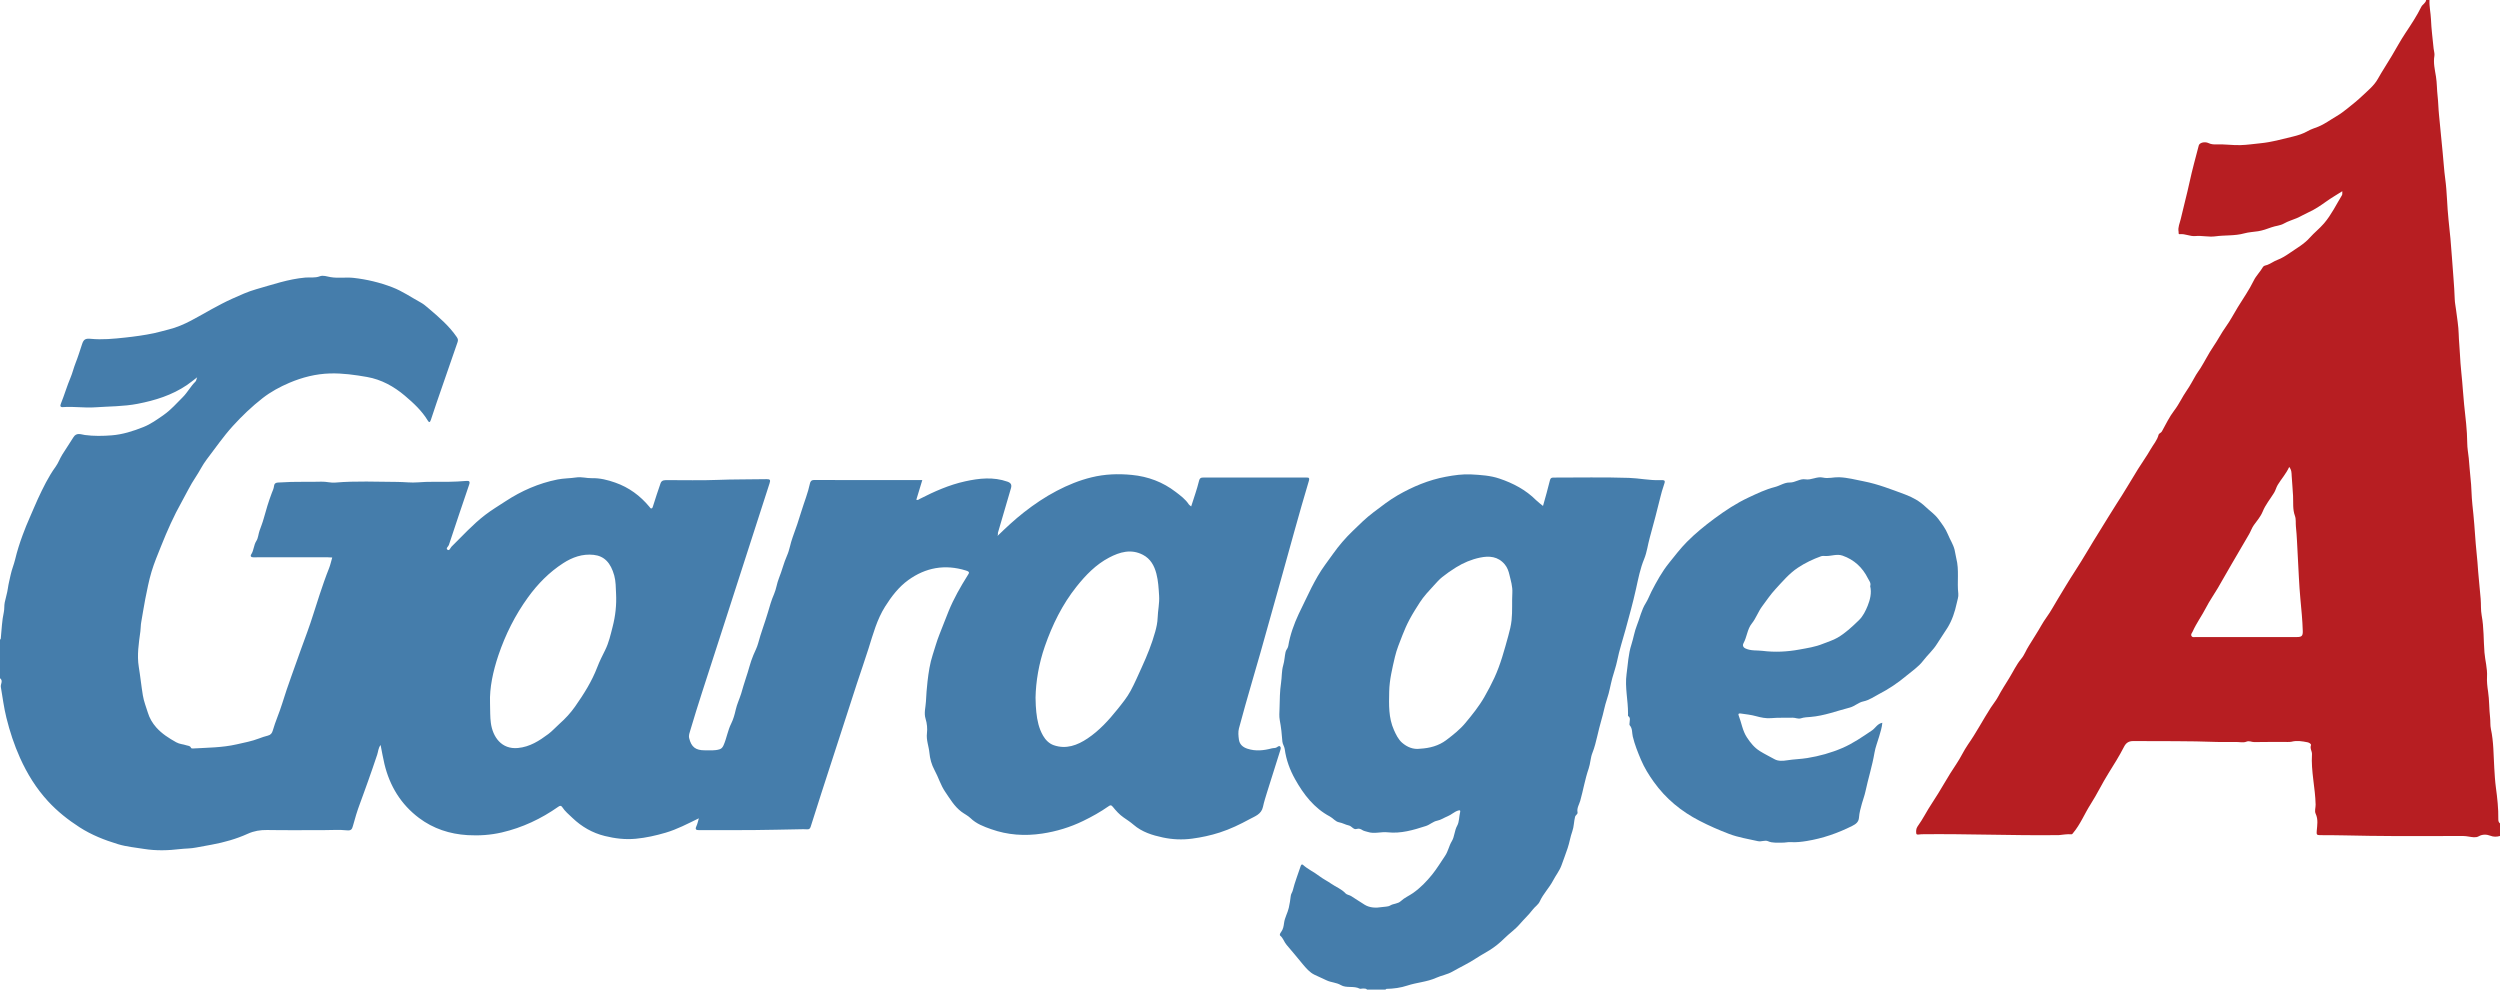
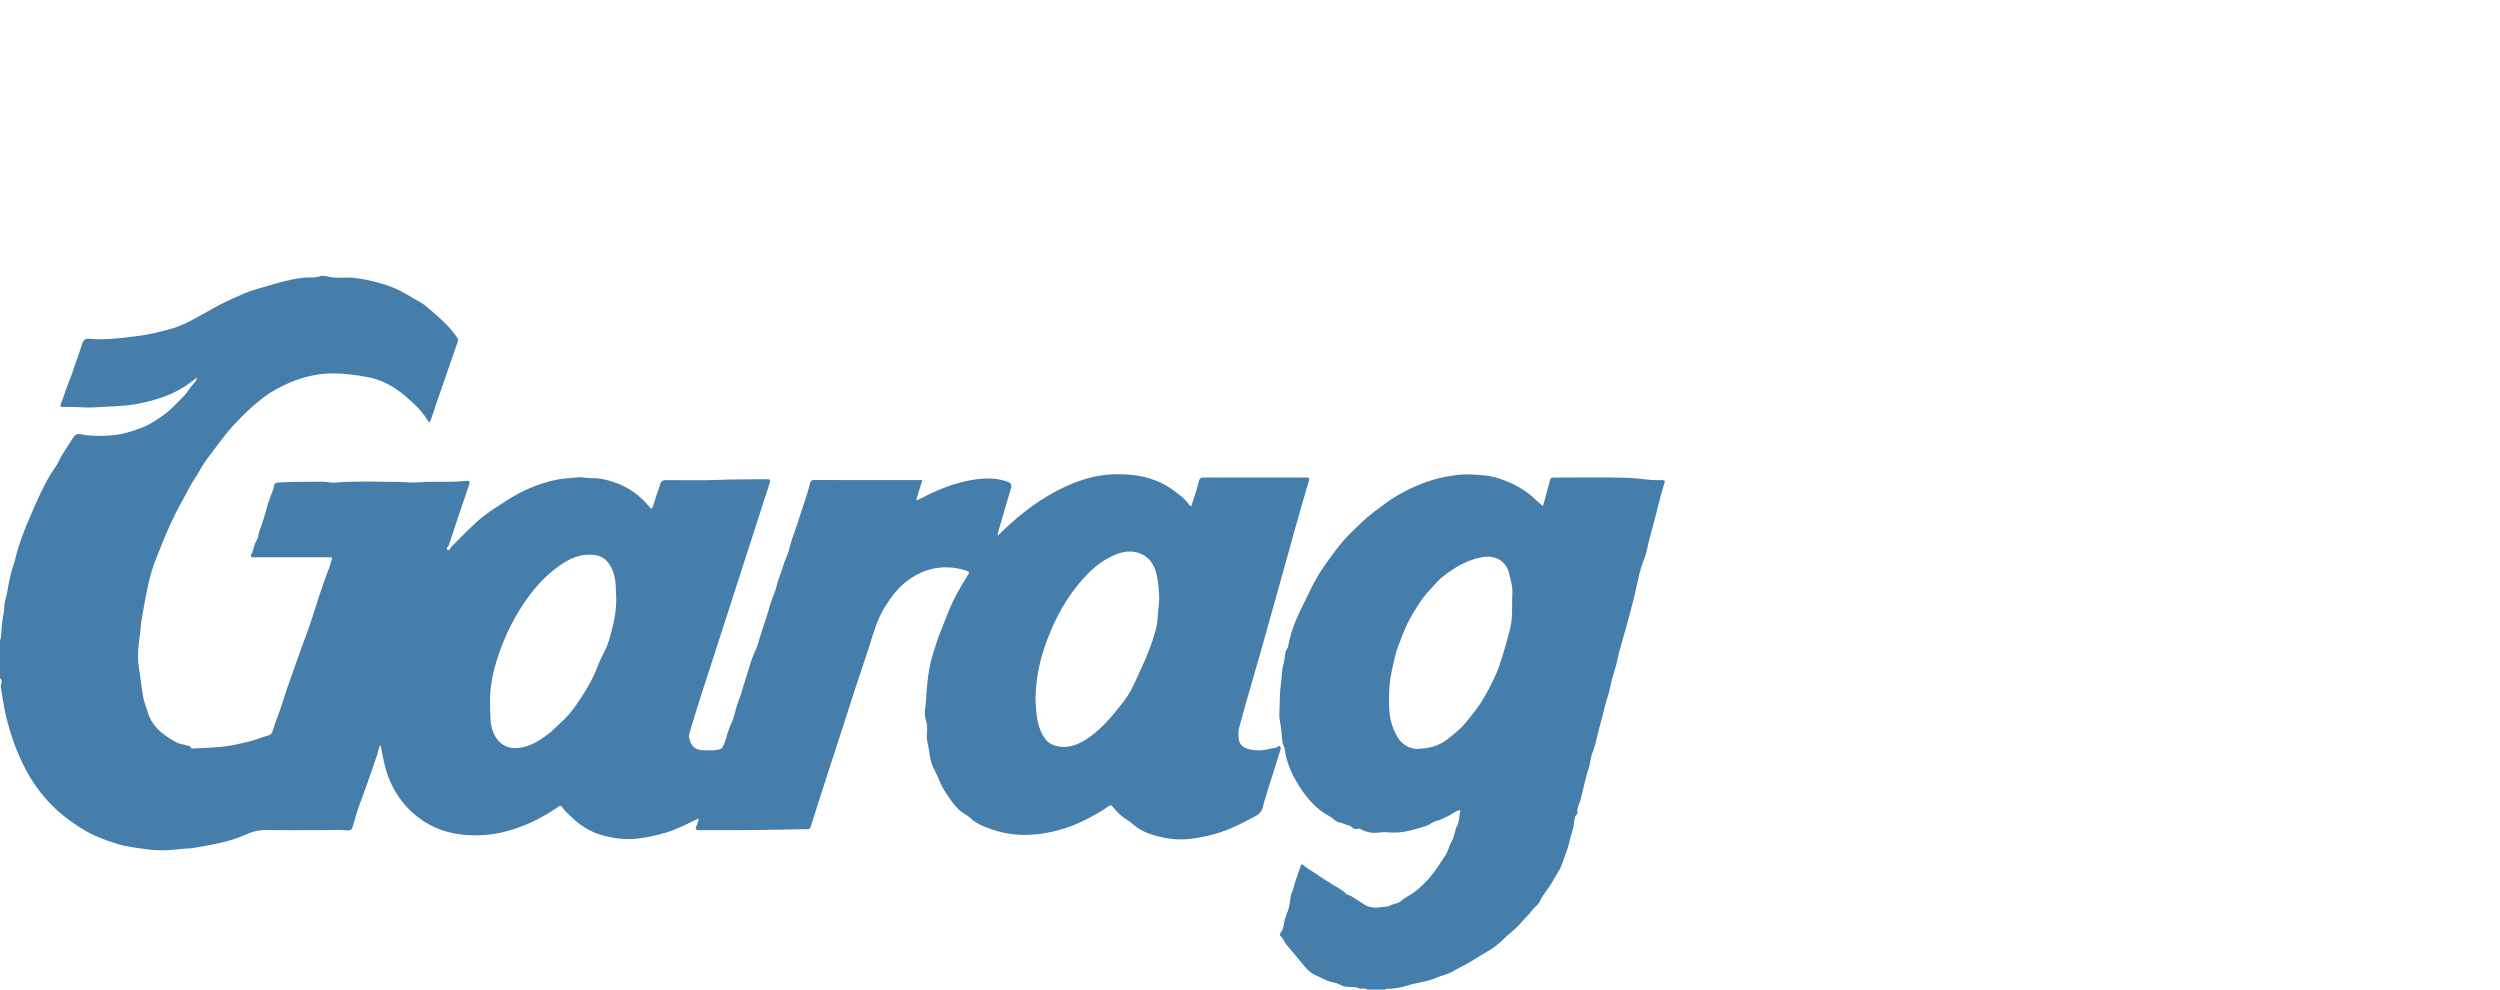
<svg xmlns="http://www.w3.org/2000/svg" version="1.1" id="レイヤー_1" x="0px" y="0px" width="240px" height="95px" viewBox="0 0 240 95" enable-background="new 0 0 240 95" xml:space="preserve">
  <path fill-rule="evenodd" clip-rule="evenodd" fill="#457DAB" d="M0,61.399c0.08-0.028,0.074-0.098,0.08-0.164  c0.082-0.83,0.108-1.662,0.29-2.485c0.062-0.279,0.022-0.611,0.084-0.916c0.091-0.45,0.241-0.904,0.3-1.339  c0.061-0.452,0.18-0.884,0.271-1.322c0.104-0.494,0.311-0.977,0.425-1.453c0.193-0.81,0.443-1.596,0.73-2.369  c0.211-0.567,0.436-1.137,0.687-1.693c0.261-0.577,0.494-1.175,0.763-1.751c0.501-1.073,1.013-2.142,1.715-3.109  c0.252-0.349,0.398-0.772,0.625-1.143c0.346-0.566,0.732-1.108,1.076-1.675c0.298-0.493,0.738-0.268,1.106-0.219  c0.856,0.115,1.716,0.098,2.563,0.033c1.053-0.081,2.071-0.407,3.051-0.797c0.708-0.281,1.334-0.735,1.959-1.172  c0.684-0.479,1.229-1.108,1.817-1.693c0.464-0.462,0.754-1.042,1.215-1.491c0.107-0.104,0.084-0.236,0.175-0.423  c-0.375,0.286-0.673,0.536-0.994,0.752c-1.434,0.969-3.043,1.47-4.726,1.796c-1.353,0.262-2.72,0.241-4.082,0.337  c-1.035,0.073-2.047-0.097-3.068-0.021c-0.295,0.021-0.303-0.117-0.212-0.343c0.335-0.826,0.58-1.684,0.93-2.509  c0.18-0.424,0.295-0.924,0.471-1.367c0.237-0.6,0.427-1.214,0.627-1.823c0.154-0.468,0.326-0.563,0.838-0.513  c1.093,0.106,2.195-0.002,3.292-0.12c0.933-0.1,1.86-0.228,2.778-0.42c0.475-0.1,0.94-0.244,1.413-0.36  c1.505-0.369,2.781-1.219,4.118-1.944c0.648-0.353,1.301-0.703,1.974-1.005c0.753-0.338,1.512-0.688,2.303-0.911  c1.553-0.437,3.082-0.977,4.714-1.12c0.458-0.04,0.929,0.057,1.391-0.122c0.323-0.125,0.689,0.018,1.024,0.077  c0.74,0.13,1.483-0.007,2.218,0.075c1.277,0.142,2.522,0.441,3.723,0.902c0.966,0.371,1.817,0.966,2.719,1.458  c0.27,0.146,0.53,0.368,0.771,0.575c0.979,0.836,1.962,1.671,2.698,2.75c0.124,0.182,0.139,0.304,0.068,0.502  c-0.486,1.376-0.958,2.757-1.432,4.137c-0.38,1.105-0.771,2.208-1.13,3.321c-0.09,0.279-0.189,0.224-0.29,0.057  c-0.571-0.952-1.382-1.695-2.209-2.396c-1.045-0.884-2.247-1.55-3.613-1.791c-1.173-0.207-2.358-0.373-3.56-0.34  c-1.365,0.038-2.662,0.369-3.909,0.899c-0.911,0.387-1.793,0.867-2.565,1.469c-1.032,0.804-1.981,1.712-2.871,2.691  c-0.917,1.01-1.68,2.129-2.504,3.204c-0.405,0.528-0.689,1.147-1.063,1.701c-0.505,0.749-0.883,1.564-1.323,2.347  c-0.767,1.363-1.398,2.789-1.977,4.239c-0.329,0.822-0.676,1.643-0.93,2.49c-0.256,0.857-0.423,1.744-0.601,2.625  c-0.148,0.735-0.249,1.48-0.387,2.219c-0.054,0.288-0.04,0.579-0.079,0.869c-0.154,1.134-0.339,2.292-0.153,3.421  c0.149,0.906,0.24,1.825,0.39,2.731c0.097,0.59,0.315,1.117,0.482,1.665c0.155,0.512,0.435,0.994,0.802,1.409  c0.542,0.611,1.21,1.032,1.921,1.43c0.331,0.185,0.658,0.178,0.976,0.29c0.152,0.055,0.346,0.029,0.431,0.225  c0.026,0.062,0.089,0.084,0.167,0.08c1.415-0.081,2.841-0.079,4.229-0.397c0.715-0.164,1.443-0.295,2.134-0.562  c0.28-0.108,0.567-0.204,0.858-0.276c0.267-0.065,0.399-0.229,0.47-0.478c0.256-0.891,0.641-1.733,0.913-2.622  c0.533-1.741,1.192-3.444,1.79-5.167c0.193-0.557,0.402-1.107,0.605-1.659c0.438-1.188,0.789-2.408,1.191-3.609  c0.284-0.849,0.571-1.695,0.903-2.524c0.132-0.328,0.197-0.666,0.309-1.039c-0.146-0.008-0.286-0.02-0.425-0.021  c-1.84-0.001-3.679,0-5.519,0c-0.54,0-1.08-0.009-1.62,0.003c-0.235,0.006-0.322-0.12-0.213-0.286  c0.26-0.394,0.23-0.882,0.491-1.284c0.178-0.272,0.19-0.647,0.303-0.973c0.136-0.391,0.296-0.783,0.406-1.189  c0.223-0.821,0.47-1.638,0.771-2.437c0.081-0.213,0.189-0.419,0.216-0.667c0.041-0.389,0.342-0.333,0.661-0.356  c1.301-0.095,2.602-0.027,3.901-0.07c0.444-0.015,0.872,0.125,1.314,0.087c1.994-0.171,3.992-0.071,5.987-0.063  c0.652,0.003,1.32,0.097,1.964,0.041c0.979-0.084,1.952-0.037,2.927-0.053c0.565-0.009,1.127-0.035,1.689-0.083  c0.257-0.022,0.409,0.013,0.293,0.349c-0.66,1.929-1.305,3.862-1.948,5.799c-0.052,0.156-0.333,0.324-0.127,0.461  c0.193,0.128,0.263-0.184,0.379-0.298c1.055-1.035,2.048-2.14,3.224-3.042c0.624-0.479,1.304-0.886,1.963-1.318  c1.528-1.002,3.174-1.723,4.973-2.086c0.602-0.122,1.217-0.108,1.819-0.2c0.509-0.077,0.994,0.083,1.482,0.071  c0.794-0.021,1.531,0.17,2.257,0.425c1.315,0.461,2.403,1.262,3.289,2.334c0.062,0.074,0.1,0.176,0.208,0.14  c0.072-0.023,0.096-0.109,0.122-0.191c0.237-0.746,0.475-1.492,0.735-2.229c0.116-0.328,0.442-0.291,0.706-0.292  c1.558-0.01,3.117,0.045,4.672-0.019c1.599-0.066,3.196-0.042,4.794-0.074c0.349-0.007,0.392,0.084,0.289,0.398  c-0.844,2.59-1.674,5.185-2.509,7.776c-0.613,1.902-1.227,3.807-1.841,5.709c-0.708,2.19-1.422,4.379-2.125,6.57  c-0.388,1.21-0.77,2.423-1.129,3.642c-0.072,0.244-0.18,0.498-0.112,0.775c0.207,0.843,0.613,1.164,1.498,1.161  c0.465-0.001,0.936,0.045,1.392-0.089c0.203-0.059,0.313-0.177,0.413-0.403c0.297-0.675,0.396-1.41,0.735-2.086  c0.185-0.367,0.329-0.855,0.429-1.315c0.113-0.516,0.361-1.033,0.525-1.557c0.151-0.487,0.278-0.99,0.446-1.466  c0.261-0.738,0.417-1.509,0.727-2.231c0.159-0.372,0.355-0.751,0.454-1.123c0.264-0.997,0.64-1.957,0.93-2.943  c0.175-0.595,0.342-1.205,0.598-1.784c0.215-0.489,0.271-1.046,0.474-1.541c0.289-0.707,0.456-1.452,0.769-2.153  c0.249-0.556,0.327-1.185,0.542-1.759c0.313-0.832,0.589-1.683,0.849-2.526c0.271-0.881,0.622-1.74,0.813-2.646  c0.039-0.181,0.132-0.326,0.382-0.326c3.45,0.008,6.899,0.005,10.402,0.005c-0.197,0.647-0.384,1.264-0.574,1.89  c0.164,0.064,0.252-0.042,0.347-0.09c1.388-0.709,2.807-1.342,4.337-1.678c1.356-0.298,2.71-0.447,4.068,0.031  c0.351,0.124,0.425,0.316,0.333,0.633c-0.412,1.413-0.824,2.825-1.24,4.238c-0.034,0.115,0.024,0.238-0.061,0.35  c0.822-0.8,1.649-1.574,2.542-2.273c0.995-0.779,2.035-1.482,3.159-2.07c1.066-0.557,2.165-1.008,3.332-1.293  c1.277-0.313,2.562-0.361,3.873-0.233c1.569,0.153,2.976,0.684,4.215,1.636c0.454,0.348,0.931,0.693,1.253,1.191  c0.046,0.071,0.133,0.117,0.229,0.198c0.265-0.839,0.552-1.629,0.75-2.44c0.079-0.324,0.221-0.333,0.465-0.333  c3.25,0.003,6.499,0.002,9.748,0.002c0.04,0,0.081,0.004,0.121,0c0.231-0.025,0.282,0.086,0.223,0.288  c-0.958,3.198-1.826,6.423-2.726,9.639c-0.641,2.291-1.282,4.581-1.928,6.87c-0.265,0.938-0.543,1.87-0.811,2.806  c-0.426,1.49-0.864,2.978-1.257,4.478c-0.089,0.339-0.053,0.727-0.002,1.08c0.066,0.458,0.376,0.727,0.82,0.871  c0.79,0.258,1.569,0.17,2.344-0.037c0.164-0.044,0.345-0.002,0.499-0.116c0.076-0.058,0.204-0.152,0.291-0.067  c0.1,0.099,0.056,0.245,0.014,0.378c-0.418,1.315-0.836,2.631-1.245,3.95c-0.151,0.49-0.31,0.98-0.417,1.48  c-0.151,0.705-0.759,0.889-1.273,1.17c-0.923,0.503-1.87,0.96-2.875,1.284c-0.866,0.279-1.748,0.469-2.654,0.59  c-0.953,0.128-1.895,0.083-2.812-0.113c-1.006-0.216-1.993-0.517-2.814-1.227c-0.29-0.25-0.633-0.477-0.959-0.701  c-0.394-0.271-0.726-0.646-1.031-1.021c-0.162-0.2-0.26-0.146-0.405-0.045c-0.773,0.541-1.593,0.999-2.441,1.41  c-1.252,0.607-2.558,1.005-3.939,1.212c-1.671,0.25-3.3,0.14-4.884-0.422c-0.709-0.251-1.42-0.509-1.998-1.072  c-0.231-0.225-0.579-0.393-0.862-0.605c-0.681-0.512-1.099-1.242-1.565-1.924c-0.432-0.632-0.644-1.389-1.007-2.052  c-0.297-0.541-0.447-1.116-0.499-1.674c-0.058-0.632-0.319-1.226-0.237-1.897c0.052-0.428,0.007-0.93-0.131-1.371  c-0.176-0.564,0.006-1.112,0.033-1.662c0.031-0.642,0.078-1.289,0.152-1.927c0.101-0.863,0.229-1.742,0.5-2.564  c0.213-0.647,0.389-1.313,0.648-1.955c0.3-0.741,0.582-1.508,0.886-2.249c0.485-1.185,1.126-2.308,1.807-3.397  c0.162-0.26,0.26-0.356-0.165-0.487c-2.01-0.62-3.856-0.284-5.527,0.923c-0.918,0.665-1.609,1.57-2.219,2.536  c-0.786,1.246-1.155,2.646-1.591,4.026c-0.355,1.128-0.75,2.243-1.118,3.366c-0.487,1.486-0.963,2.977-1.446,4.466  c-0.65,2.004-1.303,4.008-1.951,6.014c-0.352,1.089-0.697,2.18-1.042,3.271c-0.055,0.173-0.143,0.263-0.343,0.246  c-0.24-0.02-0.483-0.008-0.725-0.004c-1.501,0.026-3.003,0.065-4.504,0.077c-1.708,0.014-3.416-0.002-5.123,0.008  c-0.32,0.002-0.417-0.073-0.271-0.39c0.103-0.221,0.148-0.468,0.232-0.749c-1.068,0.518-2.083,1.058-3.192,1.383  c-0.938,0.275-1.876,0.488-2.859,0.58c-1.026,0.097-2.004-0.024-2.983-0.266c-1.187-0.293-2.216-0.888-3.096-1.729  c-0.346-0.331-0.724-0.637-0.989-1.047c-0.101-0.155-0.21-0.145-0.367-0.034c-1.652,1.162-3.458,2.011-5.423,2.47  c-1.074,0.25-2.183,0.325-3.292,0.26c-1.712-0.103-3.291-0.618-4.663-1.649c-1.739-1.307-2.812-3.07-3.319-5.177  c-0.141-0.587-0.24-1.184-0.369-1.827c-0.232,0.299-0.226,0.634-0.327,0.928c-0.294,0.859-0.575,1.723-0.888,2.575  c-0.256,0.7-0.499,1.408-0.762,2.106c-0.265,0.703-0.486,1.437-0.682,2.17c-0.083,0.31-0.175,0.455-0.579,0.412  c-0.717-0.076-1.448-0.021-2.173-0.021c-1.826,0-3.653,0.02-5.478-0.01c-0.653-0.011-1.261,0.088-1.851,0.355  c-1.107,0.502-2.28,0.832-3.463,1.05c-0.491,0.09-1.026,0.18-1.508,0.277c-0.517,0.105-1.035,0.088-1.54,0.148  c-1.146,0.137-2.301,0.172-3.47-0.016c-0.833-0.134-1.683-0.211-2.485-0.454c-1.289-0.391-2.538-0.881-3.69-1.622  c-1.116-0.718-2.139-1.531-3.032-2.502c-1.134-1.233-2.003-2.637-2.69-4.168c-0.558-1.243-0.978-2.523-1.304-3.841  c-0.242-0.974-0.366-1.968-0.534-2.954C0.03,65.672,0.335,65.36,0,65.106C0,63.871,0,62.634,0,61.399z M99.412,66.971  c0.009,0.596,0.031,0.992,0.073,1.391c0.083,0.797,0.246,1.563,0.647,2.261c0.237,0.413,0.586,0.762,1.016,0.913  c1.194,0.42,2.278,0.013,3.26-0.646c1.122-0.753,2.028-1.746,2.871-2.8c0.452-0.565,0.914-1.128,1.257-1.763  c0.4-0.737,0.728-1.516,1.078-2.279c0.507-1.108,0.967-2.24,1.289-3.409c0.113-0.411,0.217-0.864,0.231-1.332  c0.022-0.7,0.187-1.39,0.141-2.11c-0.045-0.717-0.081-1.428-0.262-2.124c-0.2-0.767-0.56-1.43-1.296-1.812  c-1.134-0.588-2.22-0.269-3.243,0.269c-1.269,0.665-2.255,1.69-3.135,2.796c-1.361,1.712-2.314,3.654-3.032,5.715  C99.729,63.702,99.443,65.413,99.412,66.971z M47.042,67.464c0.022,0.793,0.002,1.363,0.08,1.937  c0.184,1.361,1.032,2.553,2.594,2.408c1.153-0.106,2.057-0.698,2.924-1.342c0.372-0.276,0.709-0.659,1.064-0.974  c0.571-0.504,1.083-1.062,1.506-1.665c0.833-1.188,1.612-2.419,2.135-3.791c0.213-0.561,0.49-1.102,0.755-1.636  c0.354-0.714,0.515-1.465,0.71-2.218c0.273-1.051,0.389-2.11,0.333-3.198c-0.03-0.586-0.018-1.172-0.175-1.738  c-0.34-1.22-0.949-1.871-1.982-1.981c-1.071-0.114-2.034,0.229-2.92,0.801c-1.343,0.866-2.445,1.994-3.376,3.278  c-1.233,1.701-2.166,3.564-2.841,5.558C47.325,64.457,46.99,66.037,47.042,67.464z" />
-   <path fill-rule="evenodd" clip-rule="evenodd" fill="#B71E22" d="M240,80.254c-0.322,0.088-0.604,0.102-0.956-0.033  c-0.299-0.115-0.713-0.154-1.088,0.063c-0.271,0.157-0.637,0.08-0.945,0.03c-0.184-0.03-0.365-0.058-0.549-0.058  c-3.007-0.003-6.015,0.029-9.021-0.016c-1.578-0.023-3.156-0.07-4.734-0.065c-0.304,0.001-0.327-0.076-0.301-0.401  c0.045-0.542,0.155-1.109-0.102-1.652c-0.127-0.27,0.003-0.584-0.004-0.877c-0.035-1.62-0.452-3.21-0.35-4.837  c0.018-0.286-0.217-0.54-0.098-0.864c0.049-0.134-0.194-0.259-0.334-0.286c-0.505-0.099-1.016-0.188-1.532-0.053  c-0.113,0.029-0.237,0.024-0.356,0.024c-1.074,0.002-2.148-0.013-3.223,0.011c-0.254,0.006-0.473-0.156-0.77-0.034  c-0.275,0.113-0.635,0.024-0.957,0.024c-0.309,0-0.617,0-0.926,0s-0.618,0.01-0.927-0.002c-2.678-0.102-5.356-0.068-8.034-0.086  c-0.434-0.003-0.695,0.176-0.881,0.537c-0.449,0.879-0.972,1.714-1.496,2.55c-0.607,0.967-1.098,2.01-1.714,2.97  c-0.585,0.912-0.984,1.937-1.689,2.774c-0.054,0.063-0.078,0.128-0.173,0.12c-0.4-0.033-0.793,0.04-1.189,0.079  c-0.066,0.007-0.135,0.001-0.201,0.001c-4.331,0.048-8.66-0.138-12.991-0.086c-0.173,0.002-0.471,0.105-0.497-0.07  c-0.031-0.2-0.021-0.478,0.12-0.673c0.521-0.714,0.901-1.515,1.392-2.242c0.826-1.231,1.508-2.548,2.344-3.772  c0.408-0.598,0.701-1.274,1.115-1.868c0.795-1.135,1.434-2.365,2.182-3.528c0.226-0.352,0.502-0.677,0.691-1.032  c0.329-0.617,0.706-1.204,1.072-1.796c0.387-0.624,0.689-1.299,1.168-1.872c0.305-0.366,0.461-0.836,0.726-1.24  c0.229-0.35,0.441-0.726,0.667-1.074c0.359-0.555,0.652-1.148,1.045-1.685c0.396-0.543,0.71-1.148,1.063-1.725  c0.534-0.874,1.051-1.759,1.61-2.614c0.847-1.294,1.603-2.645,2.429-3.948c0.543-0.856,1.051-1.734,1.605-2.583  c0.717-1.096,1.376-2.228,2.063-3.343c0.39-0.632,0.834-1.235,1.196-1.876c0.261-0.461,0.639-0.869,0.773-1.407  c0.035-0.141,0.233-0.173,0.316-0.321c0.38-0.685,0.72-1.406,1.194-2.021c0.468-0.606,0.767-1.303,1.204-1.924  c0.326-0.464,0.59-0.995,0.887-1.495c0.127-0.216,0.282-0.412,0.414-0.622c0.43-0.683,0.782-1.415,1.233-2.073  c0.431-0.627,0.772-1.305,1.214-1.92c0.432-0.603,0.77-1.262,1.156-1.892c0.516-0.842,1.086-1.647,1.521-2.542  c0.225-0.464,0.623-0.84,0.883-1.298c0.079-0.138,0.268-0.145,0.412-0.198c0.34-0.125,0.623-0.353,0.974-0.483  c0.423-0.156,0.834-0.421,1.216-0.684c0.65-0.448,1.352-0.841,1.885-1.44c0.432-0.488,0.948-0.884,1.378-1.387  c0.708-0.829,1.163-1.793,1.72-2.704c0.048-0.08,0.019-0.207,0.029-0.378c-0.541,0.344-1.053,0.641-1.532,0.983  c-0.563,0.402-1.126,0.787-1.769,1.071c-0.357,0.159-0.707,0.376-1.07,0.532c-0.402,0.173-0.835,0.289-1.216,0.508  c-0.382,0.22-0.819,0.226-1.22,0.374c-0.416,0.153-0.85,0.307-1.281,0.375c-0.441,0.069-0.893,0.084-1.328,0.205  c-0.908,0.253-1.855,0.156-2.783,0.285c-0.609,0.084-1.274-0.087-1.908-0.029c-0.518,0.048-0.973-0.234-1.479-0.18  c-0.178,0.019-0.113-0.138-0.131-0.231c-0.082-0.434,0.115-0.82,0.207-1.224c0.27-1.19,0.595-2.365,0.851-3.559  c0.253-1.177,0.579-2.338,0.88-3.504c0.068-0.261,0.563-0.401,0.943-0.223c0.232,0.109,0.454,0.131,0.69,0.121  c0.782-0.031,1.562,0.089,2.341,0.072c0.656-0.015,1.312-0.119,1.967-0.182c1.043-0.101,2.049-0.389,3.061-0.631  c0.5-0.12,1.01-0.273,1.473-0.543c0.305-0.177,0.654-0.276,0.983-0.409c0.632-0.255,1.172-0.668,1.757-1.006  c0.381-0.221,0.728-0.488,1.069-0.759c0.494-0.392,0.986-0.791,1.442-1.224c0.524-0.498,1.104-0.959,1.463-1.601  c0.427-0.764,0.914-1.489,1.358-2.242c0.425-0.72,0.826-1.458,1.289-2.156c0.548-0.825,1.096-1.647,1.536-2.541  c0.104-0.207,0.412-0.338,0.457-0.636c0.106,0,0.215,0,0.321,0c-0.032,0.626,0.116,1.239,0.141,1.855  c0.036,0.942,0.165,1.869,0.253,2.802c0.023,0.237,0.115,0.482,0.076,0.701c-0.119,0.679,0.049,1.351,0.15,1.987  c0.102,0.628,0.084,1.257,0.158,1.88c0.068,0.587,0.072,1.199,0.134,1.787c0.126,1.205,0.224,2.412,0.351,3.616  c0.089,0.838,0.129,1.68,0.245,2.522c0.18,1.307,0.175,2.634,0.319,3.951c0.134,1.205,0.25,2.418,0.328,3.628  c0.086,1.337,0.225,2.671,0.268,4.011c0.01,0.339,0.088,0.676,0.128,1.015c0.092,0.77,0.234,1.539,0.252,2.311  c0.015,0.642,0.092,1.277,0.117,1.917c0.048,1.188,0.216,2.37,0.292,3.557c0.027,0.423,0.066,0.849,0.109,1.268  c0.126,1.236,0.295,2.468,0.301,3.712c0.002,0.491,0.094,0.976,0.146,1.456c0.067,0.628,0.09,1.262,0.166,1.891  c0.105,0.854,0.088,1.723,0.183,2.579c0.14,1.248,0.235,2.5,0.321,3.752c0.04,0.592,0.127,1.181,0.166,1.774  c0.075,1.172,0.21,2.34,0.307,3.512c0.045,0.529-0.001,1.072,0.096,1.59c0.221,1.178,0.174,2.376,0.268,3.561  c0.063,0.776,0.291,1.53,0.246,2.332c-0.025,0.443,0.027,0.938,0.1,1.41c0.125,0.822,0.098,1.667,0.193,2.495  c0.043,0.372,0.002,0.753,0.08,1.109c0.267,1.239,0.246,2.497,0.324,3.75c0.038,0.621,0.072,1.254,0.154,1.862  c0.137,1.014,0.248,2.019,0.233,3.039c-0.003,0.163,0.022,0.31,0.162,0.413C240,79.449,240,79.851,240,80.254z M219.764,44.826  c-0.302,0.663-0.761,1.156-1.104,1.726c-0.146,0.243-0.198,0.511-0.346,0.751c-0.367,0.598-0.826,1.145-1.092,1.799  c-0.201,0.496-0.552,0.889-0.855,1.312c-0.199,0.279-0.294,0.6-0.465,0.887c-0.571,0.961-1.131,1.928-1.691,2.894  c-0.439,0.758-0.865,1.522-1.31,2.276c-0.366,0.623-0.79,1.217-1.118,1.857c-0.402,0.785-0.931,1.496-1.289,2.305  c-0.064,0.144-0.205,0.255-0.109,0.424c0.093,0.163,0.264,0.098,0.403,0.099c1.945,0.003,3.89,0.002,5.835,0.002  c1.289,0,2.578,0.001,3.866-0.001c0.475,0,0.589-0.104,0.577-0.578c-0.029-1.032-0.133-2.059-0.229-3.086  c-0.127-1.373-0.173-2.753-0.252-4.13c-0.055-0.938-0.079-1.88-0.178-2.814c-0.035-0.343,0.023-0.709-0.092-1.022  c-0.234-0.631-0.149-1.289-0.181-1.921c-0.032-0.636-0.093-1.273-0.132-1.91C219.987,45.432,220.005,45.12,219.764,44.826z" />
  <path fill-rule="evenodd" clip-rule="evenodd" fill="#457DAB" d="M131.239,95c-0.119-0.134-0.281-0.088-0.426-0.1  c-0.092-0.008-0.205,0.049-0.276,0.013c-0.578-0.298-1.284-0.029-1.813-0.343c-0.438-0.258-0.926-0.244-1.371-0.456  c-0.377-0.18-0.785-0.358-1.167-0.541c-0.448-0.216-0.792-0.618-1.118-1.006c-0.52-0.618-1.021-1.252-1.554-1.859  c-0.239-0.271-0.319-0.64-0.608-0.88c-0.107-0.088,0.014-0.266,0.078-0.353c0.199-0.265,0.246-0.558,0.286-0.872  c0.064-0.509,0.342-0.958,0.454-1.453c0.085-0.379,0.145-0.765,0.189-1.15c0.021-0.193,0.15-0.334,0.196-0.527  c0.191-0.79,0.503-1.551,0.755-2.328c0.047-0.142,0.126-0.203,0.219-0.12c0.477,0.43,1.066,0.689,1.57,1.079  c0.357,0.273,0.772,0.473,1.146,0.734c0.451,0.315,0.986,0.503,1.373,0.929c0.121,0.134,0.361,0.15,0.529,0.252  c0.448,0.274,0.881,0.583,1.328,0.85c0.473,0.282,1.057,0.309,1.619,0.213c0.271-0.046,0.604-0.028,0.799-0.148  c0.33-0.206,0.738-0.146,1.046-0.438c0.329-0.312,0.772-0.494,1.151-0.76c0.717-0.502,1.31-1.116,1.854-1.792  c0.453-0.563,0.82-1.182,1.226-1.777c0.3-0.439,0.376-0.96,0.644-1.4c0.281-0.463,0.25-1.022,0.528-1.513  c0.196-0.347,0.171-0.865,0.279-1.302c0.037-0.151-0.016-0.195-0.201-0.137c-0.374,0.118-0.643,0.406-1.012,0.552  c-0.325,0.128-0.628,0.35-0.989,0.42c-0.405,0.079-0.7,0.386-1.086,0.51c-1.195,0.386-2.41,0.748-3.667,0.606  c-0.651-0.074-1.29,0.178-1.931-0.041c-0.158-0.054-0.334-0.071-0.479-0.161c-0.183-0.113-0.333-0.197-0.584-0.119  c-0.292,0.091-0.454-0.276-0.743-0.338c-0.315-0.066-0.602-0.243-0.934-0.303c-0.351-0.064-0.567-0.392-0.883-0.559  c-1.516-0.803-2.519-2.114-3.334-3.571c-0.505-0.901-0.863-1.869-1-2.909c-0.032-0.242-0.207-0.469-0.223-0.71  c-0.047-0.689-0.123-1.373-0.251-2.053c-0.071-0.38-0.032-0.756-0.022-1.138c0.021-0.829,0.023-1.646,0.149-2.478  c0.083-0.542,0.045-1.121,0.204-1.657c0.126-0.42,0.133-0.854,0.226-1.275c0.048-0.216,0.222-0.349,0.257-0.57  c0.177-1.077,0.549-2.102,1.005-3.081c0.216-0.465,0.458-0.936,0.675-1.398c0.359-0.765,0.736-1.514,1.157-2.244  c0.437-0.757,0.976-1.439,1.479-2.149c0.558-0.786,1.18-1.504,1.869-2.171c0.646-0.625,1.277-1.256,2.004-1.801  c0.762-0.572,1.507-1.164,2.33-1.636c1.441-0.827,2.961-1.464,4.606-1.772c0.811-0.152,1.632-0.267,2.449-0.223  c0.907,0.049,1.831,0.104,2.7,0.399c1.314,0.444,2.529,1.079,3.525,2.078c0.195,0.195,0.425,0.355,0.658,0.549  c0.227-0.823,0.463-1.625,0.658-2.437c0.053-0.223,0.134-0.286,0.341-0.286c2.417,0.004,4.835-0.051,7.249,0.029  c0.975,0.031,1.947,0.246,2.936,0.218c0.578-0.016,0.59-0.001,0.385,0.583c-0.113,0.321-0.202,0.645-0.284,0.974  c-0.328,1.319-0.663,2.638-1.032,3.947c-0.193,0.684-0.273,1.41-0.539,2.054c-0.387,0.934-0.572,1.912-0.785,2.875  c-0.289,1.317-0.654,2.611-1.006,3.91c-0.27,0.991-0.596,1.964-0.801,2.979c-0.113,0.562-0.32,1.132-0.472,1.688  c-0.177,0.656-0.28,1.347-0.505,1.994c-0.23,0.671-0.341,1.371-0.547,2.048c-0.146,0.483-0.266,1.024-0.389,1.526  c-0.128,0.527-0.256,1.085-0.469,1.612c-0.184,0.458-0.188,1.008-0.359,1.504c-0.348,1.004-0.518,2.057-0.805,3.079  c-0.104,0.37-0.346,0.702-0.26,1.125c0.033,0.17-0.193,0.247-0.239,0.426c-0.116,0.459-0.106,0.952-0.264,1.386  c-0.19,0.527-0.267,1.077-0.444,1.604c-0.189,0.562-0.398,1.119-0.6,1.675c-0.187,0.514-0.549,0.961-0.805,1.453  c-0.367,0.703-0.945,1.268-1.273,1.998c-0.145,0.323-0.473,0.513-0.688,0.799c-0.371,0.496-0.84,0.918-1.244,1.392  c-0.436,0.51-0.994,0.884-1.463,1.351c-0.432,0.431-0.902,0.811-1.406,1.13c-0.418,0.265-0.869,0.495-1.279,0.77  c-0.742,0.496-1.551,0.864-2.32,1.306c-0.475,0.271-1.049,0.363-1.555,0.591c-0.879,0.396-1.848,0.439-2.747,0.737  c-0.665,0.221-1.335,0.308-2.025,0.321c-0.028,0.002-0.057,0.047-0.085,0.07C132.421,95,131.829,95,131.239,95z M136.339,71.876  c0.908-0.051,1.779-0.277,2.514-0.836c0.646-0.492,1.297-1,1.818-1.628c0.66-0.794,1.308-1.593,1.83-2.504  c0.343-0.596,0.66-1.199,0.948-1.817c0.604-1.299,0.967-2.679,1.348-4.055c0.138-0.499,0.264-1.004,0.315-1.502  c0.091-0.867,0.024-1.748,0.072-2.622c0.034-0.608-0.148-1.177-0.281-1.743c-0.074-0.324-0.197-0.691-0.446-0.987  c-0.654-0.779-1.495-0.837-2.386-0.65c-0.815,0.171-1.578,0.493-2.291,0.934c-0.459,0.283-0.903,0.596-1.318,0.924  c-0.291,0.229-0.563,0.543-0.828,0.831c-0.477,0.516-0.955,1.026-1.336,1.616c-0.342,0.531-0.68,1.067-0.978,1.624  c-0.261,0.488-0.487,1-0.687,1.517c-0.266,0.687-0.555,1.374-0.721,2.087c-0.252,1.093-0.525,2.182-0.549,3.322  c-0.026,1.262-0.074,2.512,0.457,3.696c0.199,0.444,0.42,0.906,0.78,1.218C135.077,71.713,135.659,71.972,136.339,71.876z" />
-   <path fill-rule="evenodd" clip-rule="evenodd" fill="#457DAB" d="M180.704,69.385c-0.043,0.469-0.18,0.898-0.309,1.329  c-0.152,0.513-0.359,1.038-0.443,1.537c-0.212,1.267-0.604,2.483-0.87,3.732c-0.083,0.392-0.235,0.781-0.341,1.166  c-0.119,0.431-0.247,0.879-0.277,1.33c-0.03,0.442-0.307,0.635-0.648,0.807c-1.383,0.695-2.83,1.198-4.359,1.448  c-0.516,0.085-1.029,0.144-1.563,0.109c-0.261-0.016-0.55,0.063-0.827,0.051c-0.446-0.019-0.894,0.062-1.339-0.139  c-0.289-0.13-0.627,0.073-0.971-0.004c-0.922-0.21-1.865-0.354-2.749-0.689c-0.975-0.37-1.937-0.791-2.862-1.27  c-1.744-0.899-3.227-2.114-4.382-3.73c-0.478-0.668-0.908-1.362-1.222-2.104c-0.309-0.729-0.609-1.472-0.797-2.259  c-0.082-0.349-0.016-0.761-0.289-1.067c-0.057-0.065-0.015-0.171-0.016-0.259c-0.002-0.209,0.119-0.451-0.126-0.624  c-0.042-0.029-0.023-0.152-0.022-0.232c0.011-1.273-0.318-2.543-0.141-3.811c0.133-0.947,0.164-1.906,0.47-2.846  c0.193-0.594,0.286-1.243,0.525-1.833c0.289-0.71,0.427-1.47,0.857-2.144c0.202-0.318,0.353-0.735,0.536-1.093  c0.492-0.953,1.01-1.899,1.686-2.74c0.557-0.693,1.101-1.405,1.725-2.035c0.809-0.814,1.701-1.541,2.627-2.227  c1.044-0.772,2.119-1.484,3.297-2.033c0.82-0.383,1.631-0.777,2.521-1.002c0.475-0.12,0.913-0.443,1.415-0.431  c0.537,0.013,0.98-0.391,1.502-0.306c0.588,0.096,1.111-0.302,1.689-0.168c0.518,0.12,1.029-0.051,1.551-0.032  c0.817,0.029,1.584,0.238,2.368,0.391c1.368,0.266,2.663,0.78,3.962,1.259c0.721,0.266,1.396,0.641,1.969,1.186  c0.41,0.391,0.891,0.717,1.229,1.173c0.346,0.466,0.697,0.925,0.922,1.48c0.197,0.489,0.5,0.936,0.635,1.458  c0.072,0.282,0.1,0.573,0.17,0.849c0.289,1.115,0.059,2.255,0.191,3.379c0.035,0.297-0.088,0.616-0.152,0.923  c-0.177,0.829-0.448,1.644-0.887,2.353c-0.316,0.512-0.683,1.019-0.995,1.53c-0.385,0.628-0.933,1.093-1.366,1.664  c-0.418,0.55-1.033,0.951-1.572,1.404c-0.818,0.688-1.711,1.287-2.652,1.771c-0.48,0.248-0.936,0.587-1.51,0.704  c-0.449,0.092-0.817,0.467-1.291,0.589c-1.244,0.32-2.449,0.789-3.748,0.896c-0.309,0.025-0.631,0.032-0.939,0.134  c-0.258,0.085-0.526-0.066-0.787-0.06c-0.693,0.018-1.385-0.017-2.082,0.044c-0.463,0.041-0.963-0.058-1.439-0.191  c-0.482-0.135-0.988-0.185-1.486-0.257c-0.11-0.016-0.256-0.006-0.176,0.198c0.271,0.694,0.362,1.448,0.789,2.099  c0.346,0.526,0.725,0.994,1.256,1.322c0.457,0.283,0.943,0.521,1.413,0.78c0.343,0.189,0.798,0.159,1.194,0.095  c0.641-0.104,1.289-0.111,1.932-0.216c1.164-0.189,2.287-0.5,3.366-0.964c1.021-0.438,1.929-1.071,2.847-1.689  C180.044,69.896,180.22,69.477,180.704,69.385z M179.538,56.272c0.104-0.311-0.105-0.524-0.215-0.744  c-0.52-1.048-1.322-1.797-2.438-2.187c-0.539-0.188-1.074,0.05-1.615,0.036c-0.139-0.004-0.313-0.025-0.447,0.023  c-0.784,0.283-1.537,0.643-2.23,1.104c-0.832,0.554-1.473,1.323-2.146,2.05c-0.47,0.509-0.859,1.085-1.271,1.64  c-0.395,0.529-0.594,1.153-1.01,1.672c-0.426,0.529-0.457,1.282-0.793,1.887c-0.089,0.159-0.074,0.375,0.193,0.5  c0.528,0.248,1.107,0.162,1.645,0.23c1.158,0.146,2.352,0.09,3.517-0.125c0.767-0.141,1.544-0.254,2.272-0.553  c0.466-0.191,0.961-0.332,1.392-0.582c0.771-0.446,1.421-1.062,2.06-1.68c0.402-0.39,0.651-0.911,0.848-1.396  C179.53,57.573,179.694,56.914,179.538,56.272z" />
</svg>